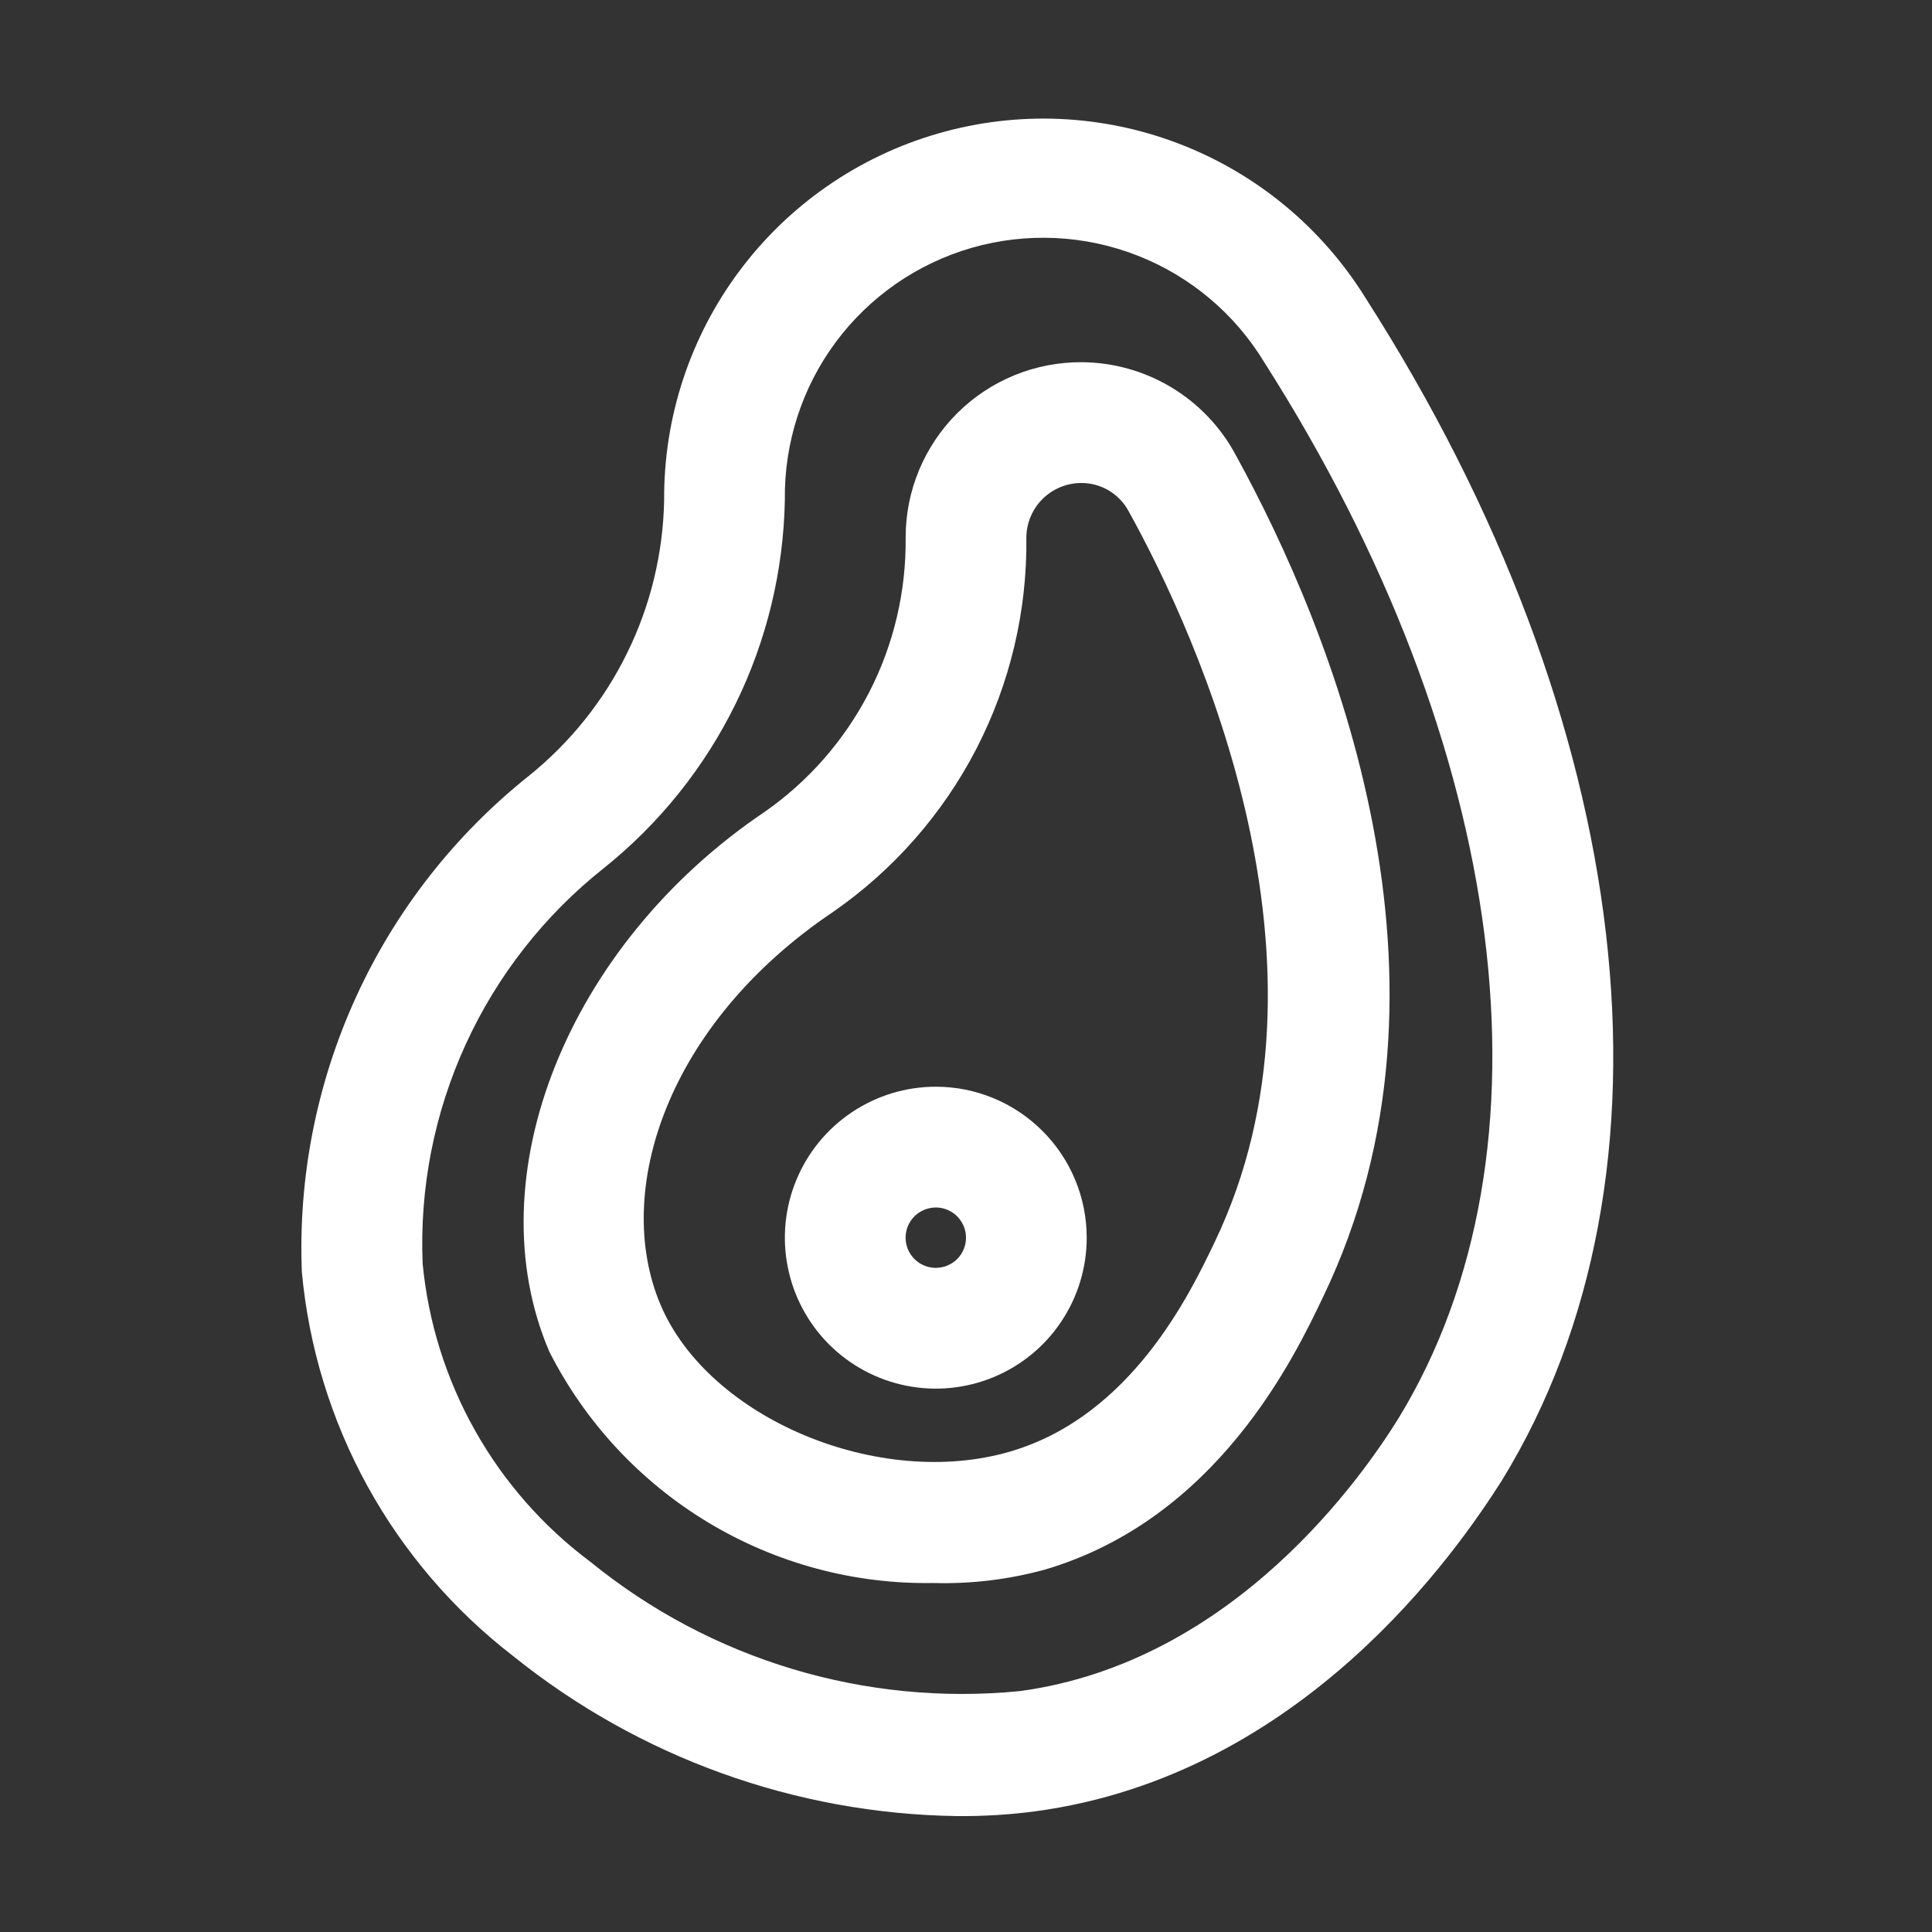
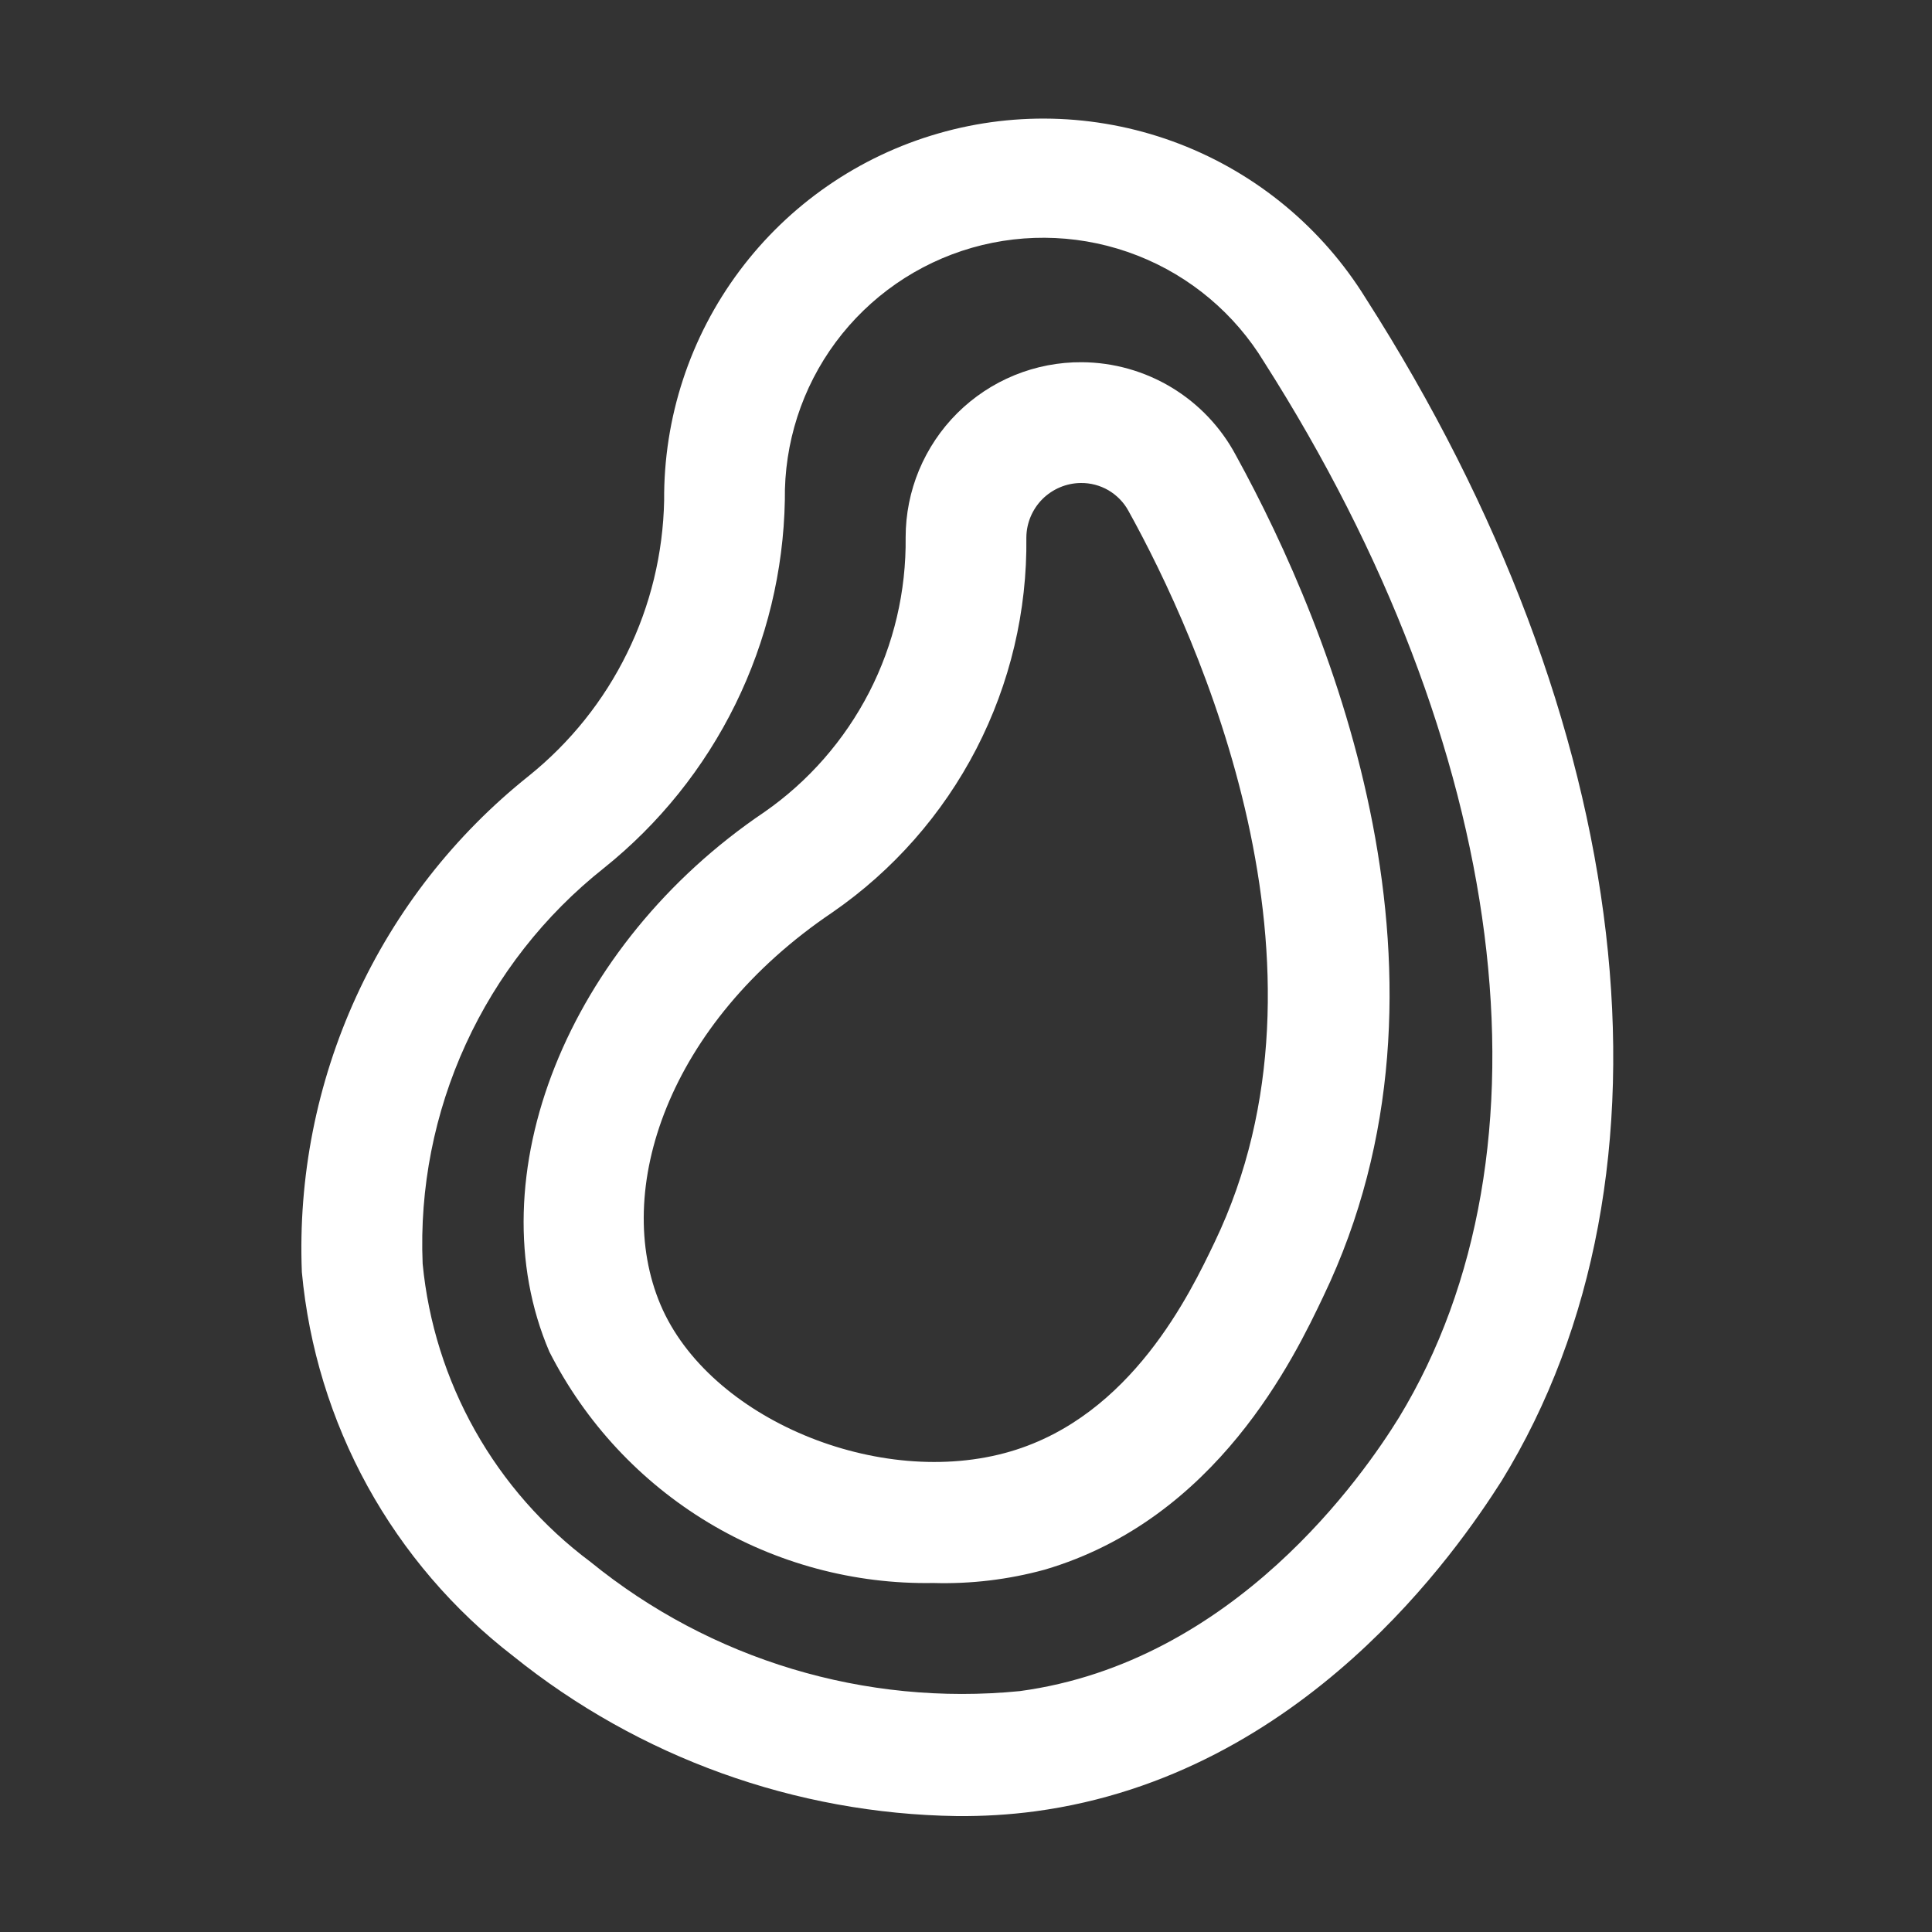
<svg xmlns="http://www.w3.org/2000/svg" width="25" height="25" viewBox="0 0 25 25" fill="none">
  <rect x="0" y="0" width="25" height="25" fill="#333333" stroke="none" />
  <path d="M17.672 3.859C17.109 2.949 16.263 2.248 15.265 1.863C14.266 1.478 13.169 1.43 12.141 1.727C11.112 2.023 10.209 2.648 9.569 3.505C8.928 4.363 8.586 5.406 8.594 6.477C8.58 7.162 8.417 7.837 8.114 8.452C7.812 9.068 7.378 9.609 6.844 10.039C5.884 10.804 5.118 11.784 4.608 12.899C4.098 14.015 3.857 15.235 3.906 16.461C3.996 17.433 4.285 18.375 4.755 19.23C5.226 20.085 5.868 20.834 6.641 21.43C8.27 22.741 10.291 23.47 12.383 23.5C12.722 23.503 13.062 23.483 13.398 23.438C16.875 22.969 18.867 20.047 19.43 19.164C21.875 15.188 21.172 9.328 17.672 3.859ZM18.102 18.344C17.648 19.078 15.977 21.508 13.195 21.883C11.196 22.08 9.199 21.479 7.641 20.211C7.03 19.755 6.521 19.176 6.147 18.511C5.773 17.846 5.542 17.111 5.469 16.352C5.428 15.374 5.62 14.401 6.027 13.512C6.434 12.623 7.046 11.842 7.813 11.234C8.529 10.661 9.111 9.937 9.516 9.113C9.921 8.289 10.139 7.386 10.156 6.469C10.146 5.735 10.377 5.017 10.814 4.428C11.252 3.838 11.871 3.409 12.577 3.206C13.282 3.004 14.035 3.039 14.719 3.307C15.402 3.574 15.979 4.06 16.359 4.687C19.531 9.664 20.203 14.891 18.102 18.344Z" fill="white" />
  <path d="M14 4.687C13.701 4.685 13.405 4.742 13.128 4.855C12.851 4.968 12.6 5.135 12.388 5.345C12.176 5.556 12.008 5.807 11.893 6.082C11.778 6.358 11.719 6.654 11.719 6.953C11.727 7.65 11.566 8.338 11.247 8.958C10.928 9.577 10.463 10.11 9.891 10.508C7.344 12.226 6.141 15.234 7.109 17.492C7.574 18.407 8.286 19.172 9.164 19.701C10.043 20.23 11.053 20.502 12.078 20.484C12.563 20.498 13.047 20.44 13.516 20.312C15.75 19.656 16.75 17.562 17.125 16.773C19.078 12.703 17.25 8.18 15.992 5.891C15.799 5.529 15.512 5.227 15.162 5.015C14.811 4.803 14.41 4.69 14 4.687ZM15.719 16.07C15.398 16.742 14.641 18.32 13.078 18.781C11.383 19.281 9.172 18.359 8.547 16.883C7.922 15.406 8.641 13.242 10.773 11.805C11.557 11.263 12.195 10.538 12.633 9.692C13.07 8.846 13.293 7.905 13.281 6.953C13.283 6.767 13.358 6.59 13.489 6.458C13.621 6.327 13.799 6.252 13.984 6.25C14.11 6.248 14.234 6.281 14.343 6.344C14.451 6.408 14.541 6.499 14.601 6.609C15.516 8.258 17.43 12.5 15.719 16.07Z" fill="white" />
-   <path d="M12.109 14.062C11.723 14.062 11.345 14.177 11.024 14.392C10.703 14.606 10.453 14.911 10.305 15.268C10.157 15.625 10.118 16.018 10.194 16.397C10.269 16.776 10.455 17.123 10.728 17.397C11.002 17.67 11.35 17.856 11.728 17.931C12.107 18.007 12.5 17.968 12.857 17.82C13.214 17.672 13.519 17.422 13.733 17.101C13.948 16.779 14.062 16.402 14.062 16.016C14.062 15.498 13.857 15.001 13.49 14.635C13.124 14.268 12.627 14.062 12.109 14.062ZM12.109 16.406C12.032 16.406 11.957 16.383 11.892 16.34C11.828 16.297 11.778 16.236 11.748 16.165C11.719 16.094 11.711 16.015 11.726 15.939C11.741 15.864 11.778 15.794 11.833 15.739C11.888 15.685 11.957 15.648 12.033 15.633C12.109 15.617 12.188 15.625 12.259 15.655C12.33 15.684 12.391 15.734 12.434 15.799C12.477 15.863 12.5 15.938 12.5 16.016C12.5 16.119 12.459 16.219 12.386 16.292C12.312 16.365 12.213 16.406 12.109 16.406Z" fill="white" />
</svg>